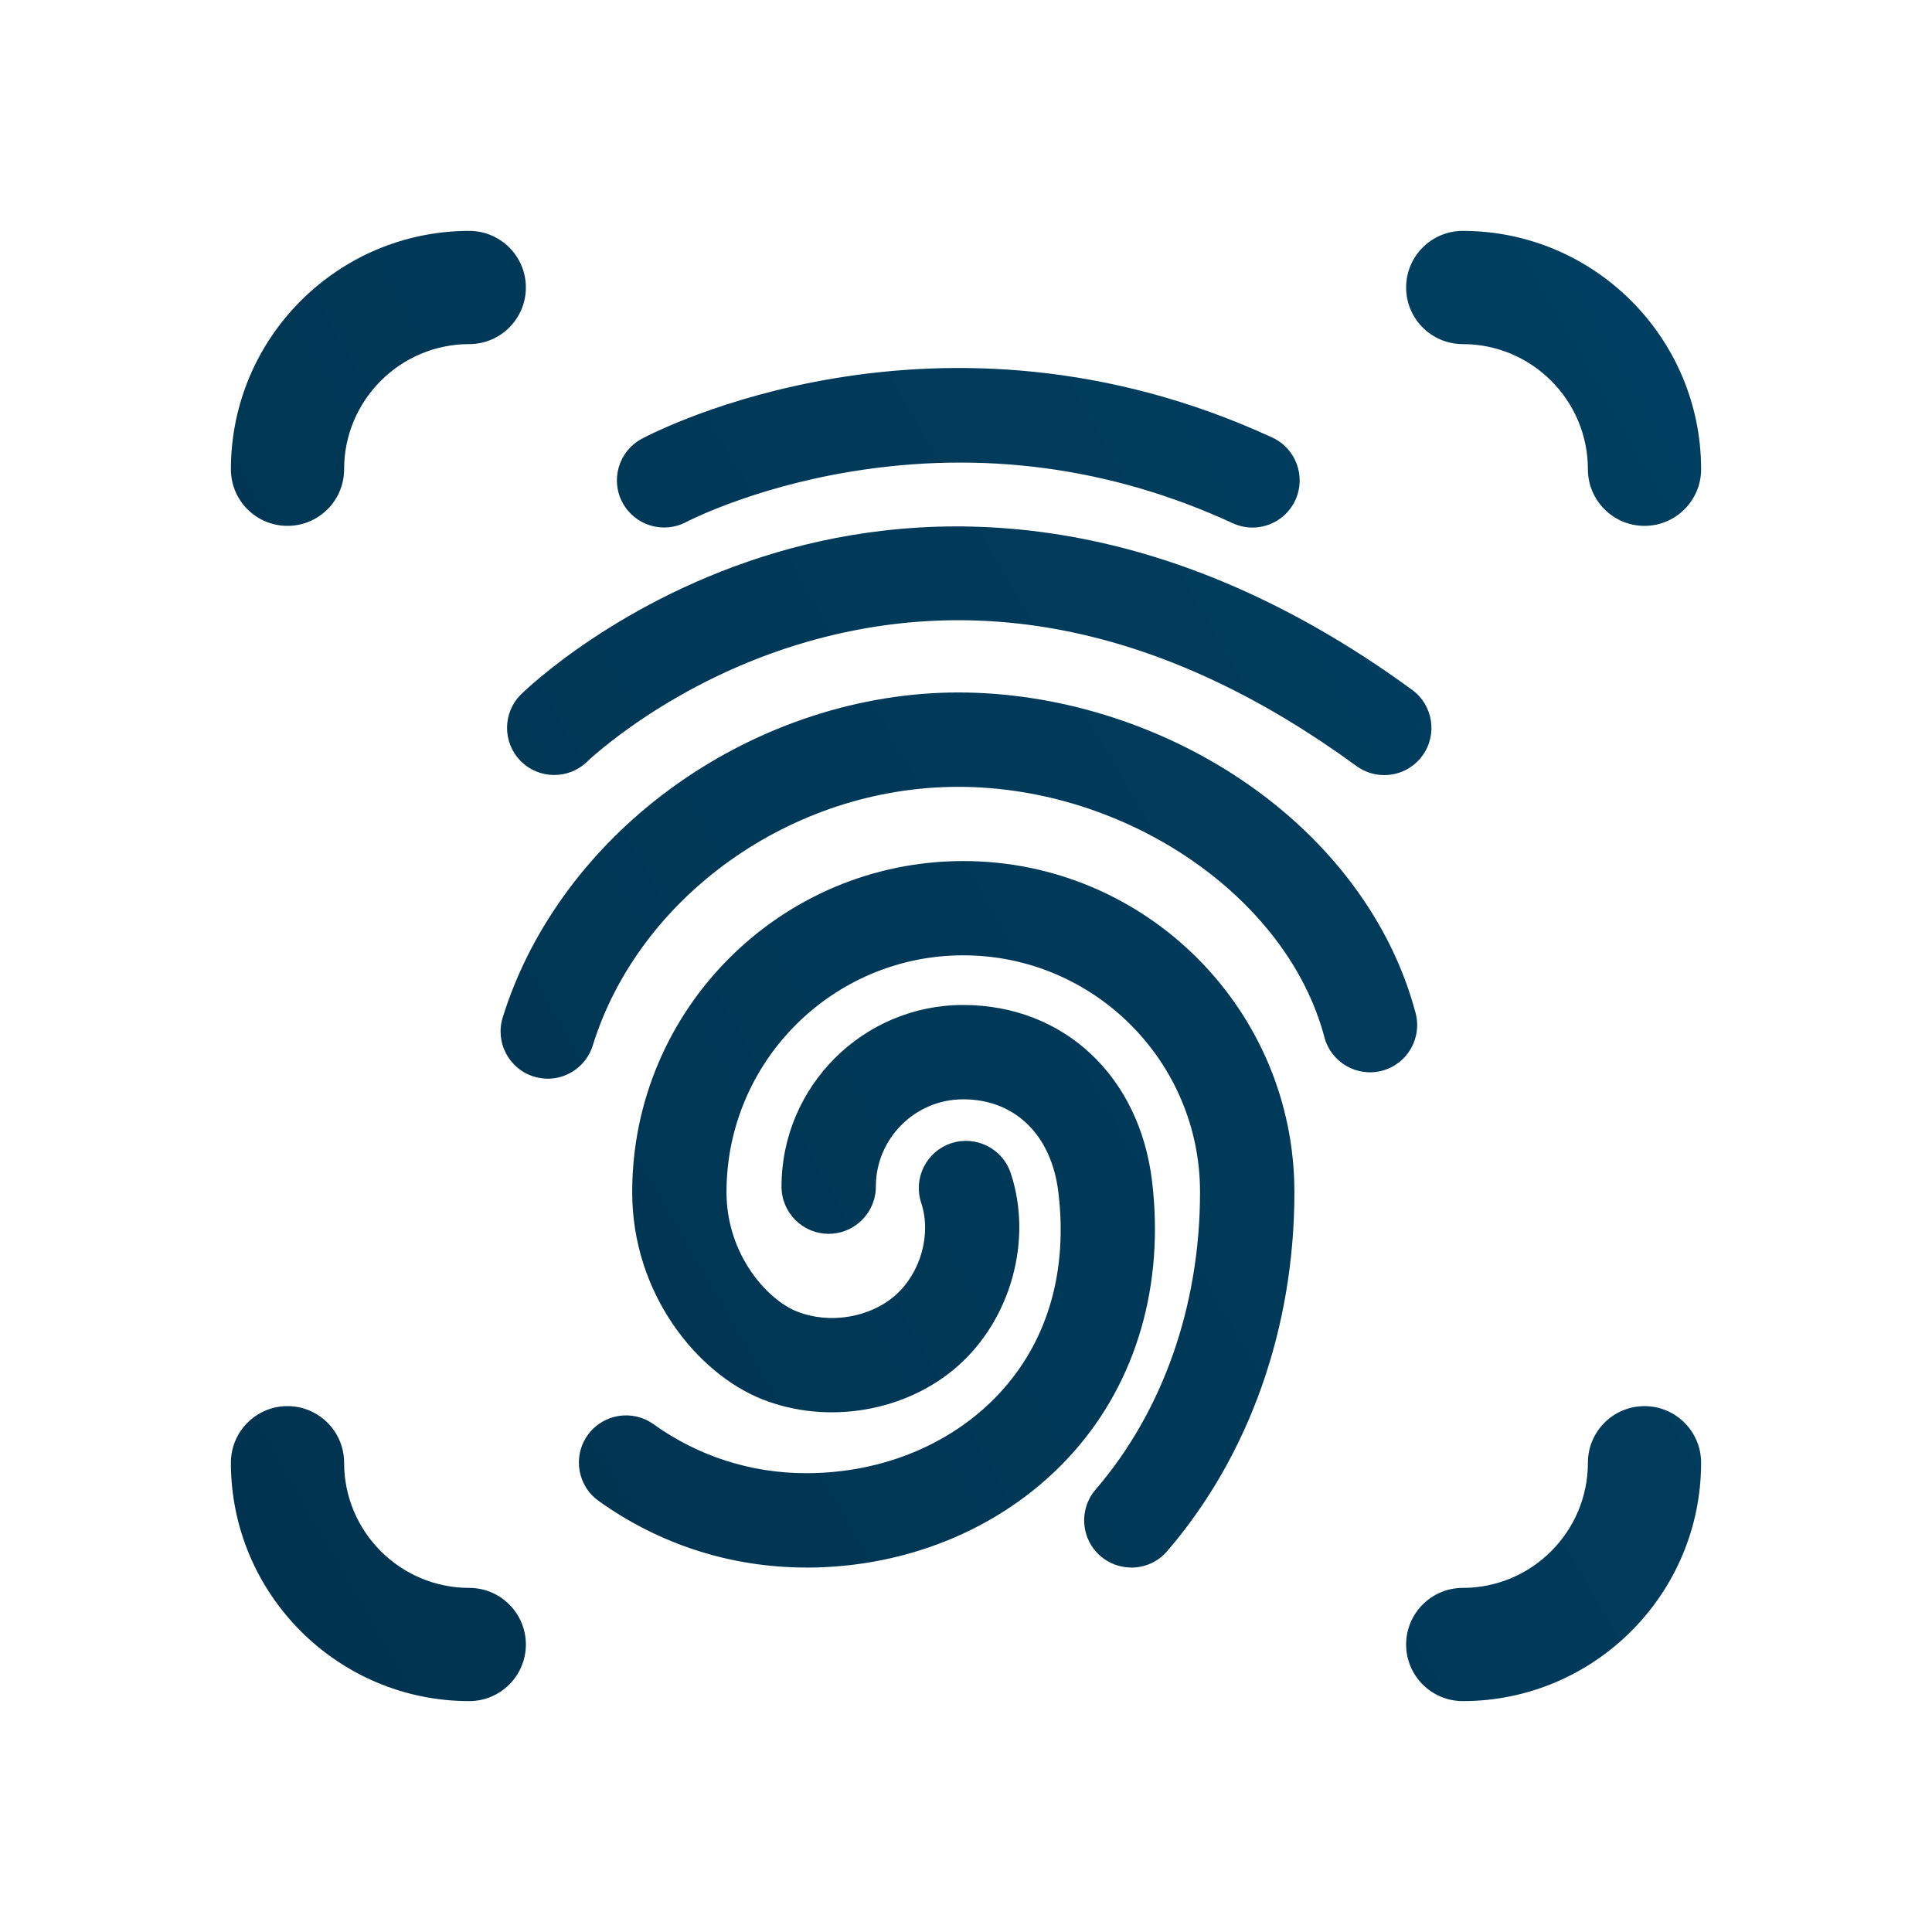
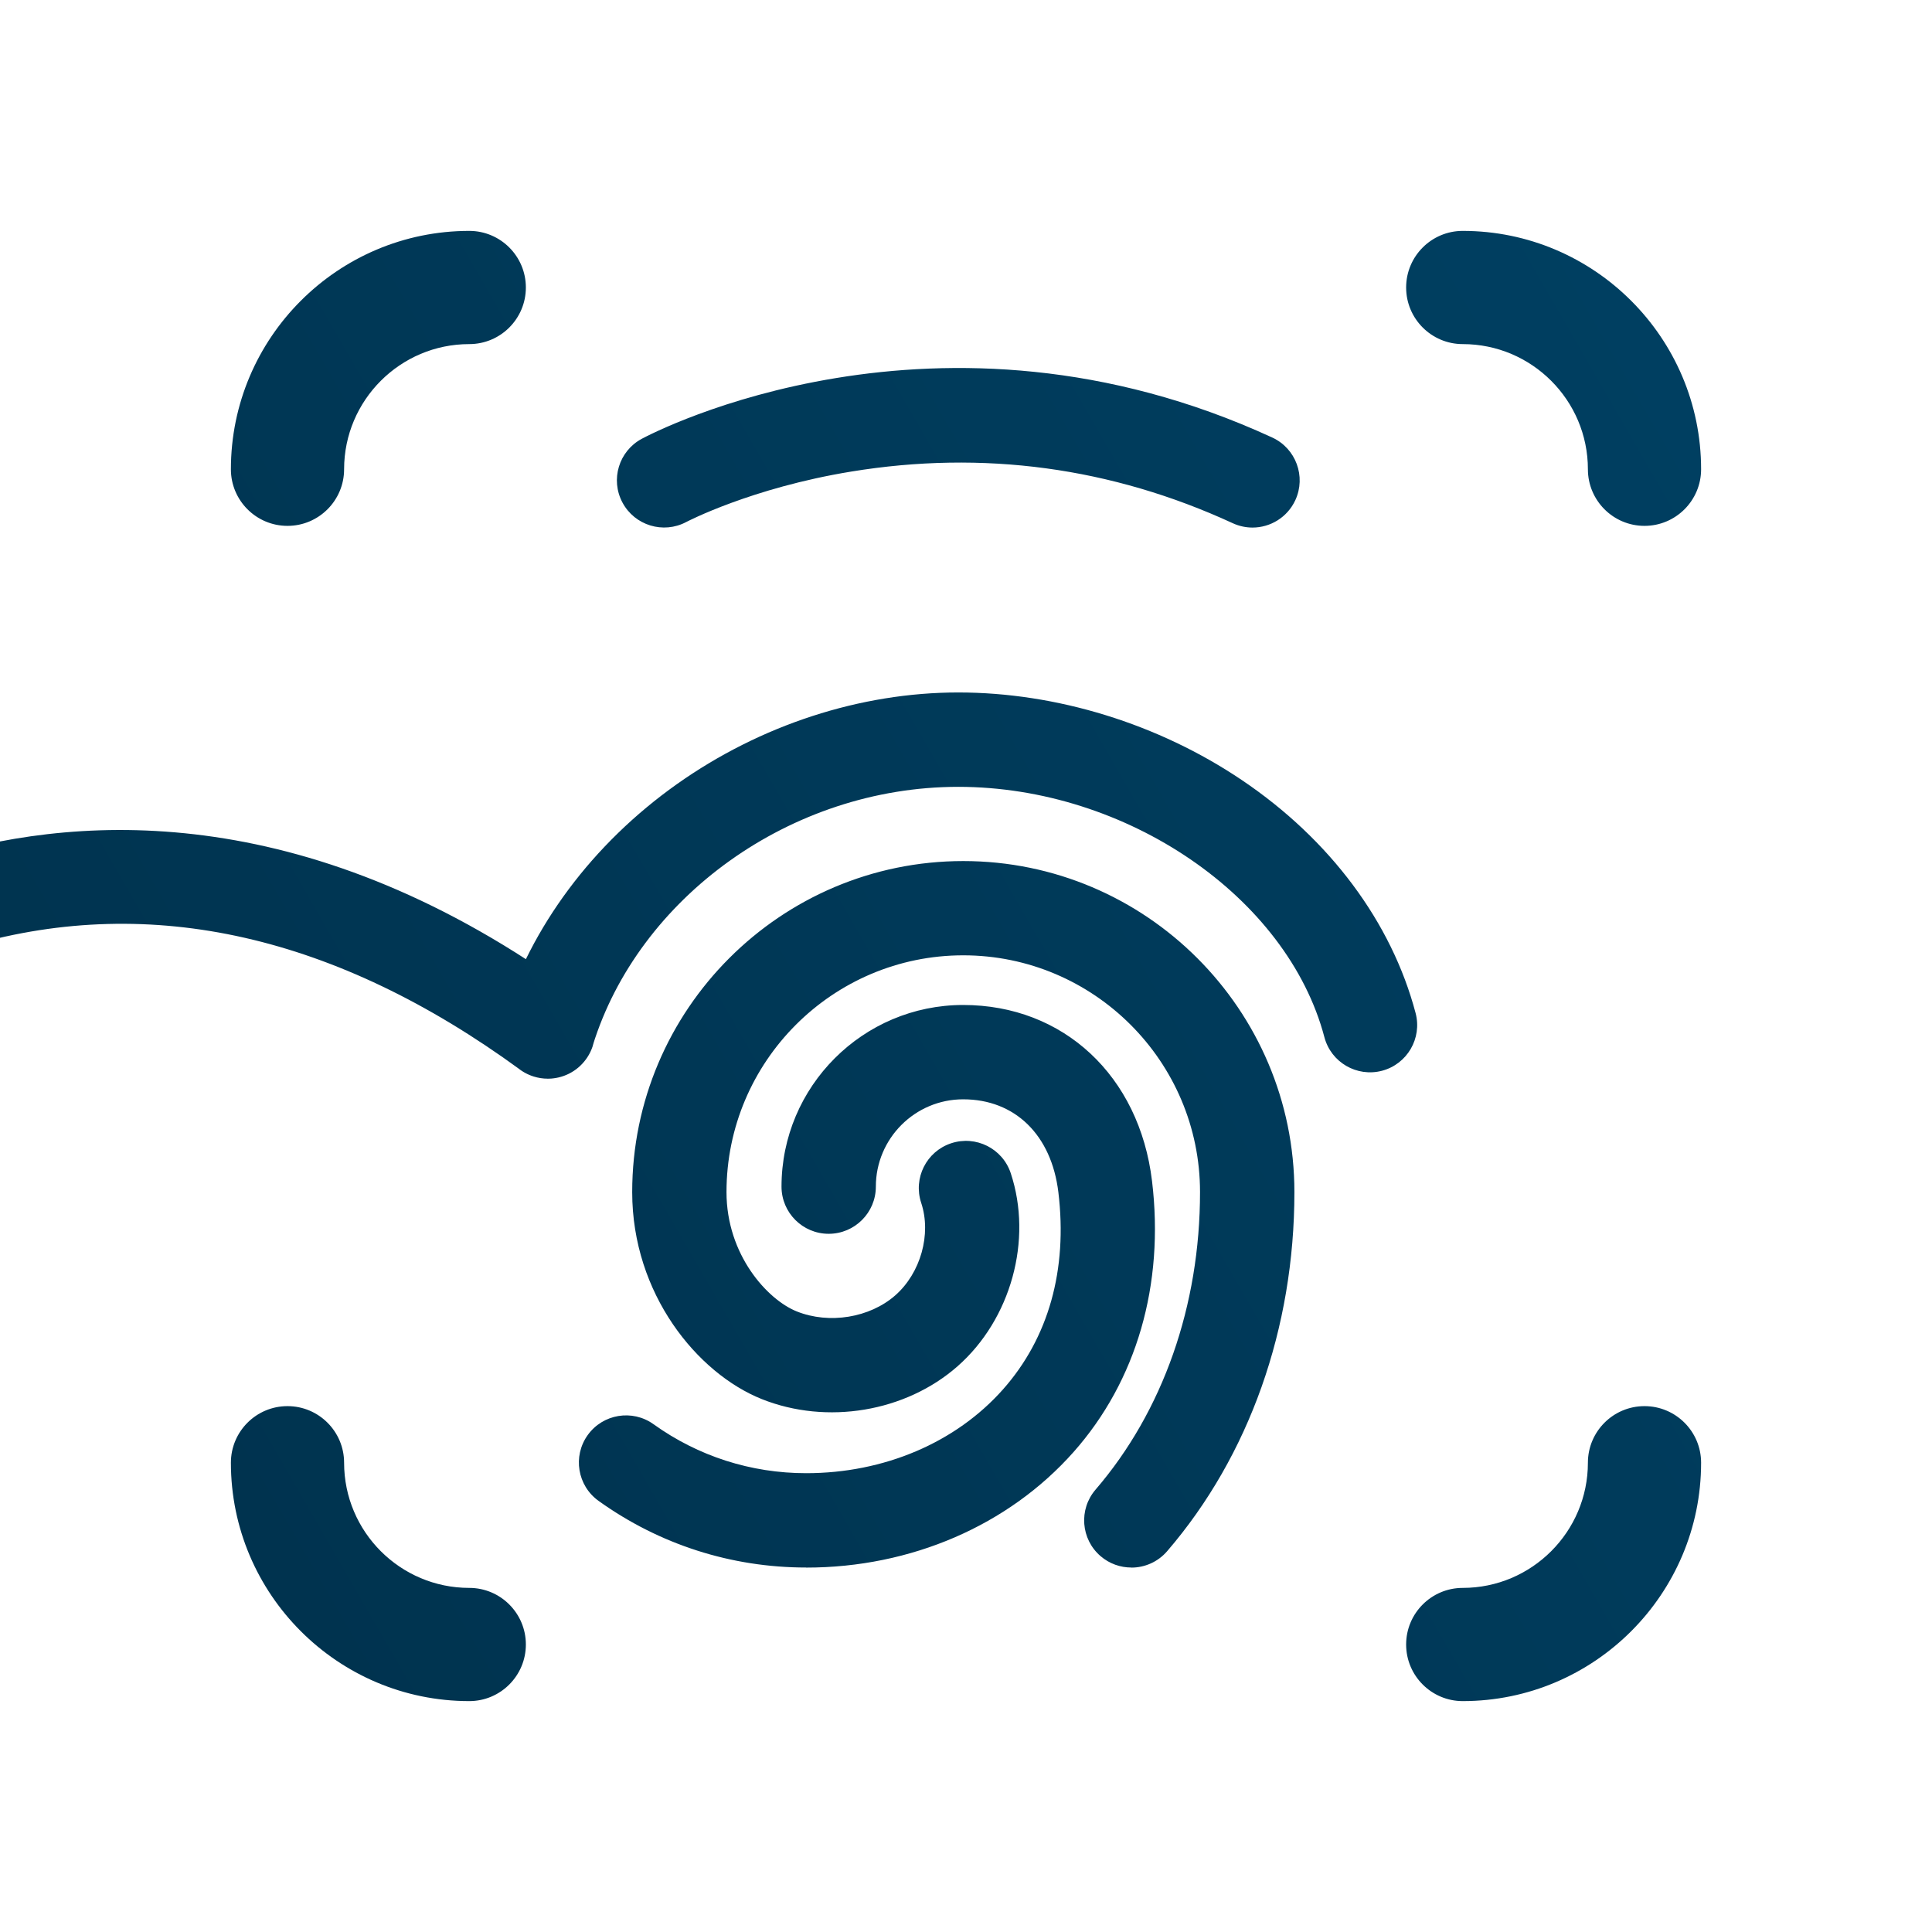
<svg xmlns="http://www.w3.org/2000/svg" id="Outlines" viewBox="0 0 512 512">
  <defs>
    <style>
      .cls-1 {
        fill: none;
      }

      .cls-2 {
        fill: url(#linear-gradient);
      }
    </style>
    <linearGradient id="linear-gradient" x1="45.57" y1="377.49" x2="466.43" y2="134.51" gradientUnits="userSpaceOnUse">
      <stop offset="0" stop-color="#00334f" />
      <stop offset="1" stop-color="#003f61" />
    </linearGradient>
  </defs>
-   <rect class="cls-1" width="512" height="512" />
-   <path class="cls-2" d="M387.64,450.81c-8.28,0-15-6.72-15-15s6.72-15,15-15c18.29,0,33.17-14.88,33.17-33.17,0-8.28,6.72-15,15-15s15,6.72,15,15c0,34.83-28.34,63.17-63.17,63.17ZM124.36,450.81c-34.83,0-63.17-28.34-63.17-63.17,0-8.28,6.72-15,15-15s15,6.72,15,15c0,18.29,14.88,33.17,33.17,33.17,8.28,0,15,6.72,15,15s-6.72,15-15,15ZM435.81,139.36c-8.28,0-15-6.72-15-15,0-18.29-14.88-33.17-33.17-33.17-8.28,0-15-6.72-15-15s6.72-15,15-15c34.83,0,63.17,28.34,63.17,63.17,0,8.28-6.72,15-15,15ZM76.19,139.36c-8.28,0-15-6.72-15-15,0-34.83,28.34-63.17,63.17-63.17,8.28,0,15,6.72,15,15s-6.72,15-15,15c-18.29,0-33.17,14.88-33.17,33.17,0,8.28-6.72,15-15,15ZM299.81,415.41c-2.89,0-5.79-.99-8.15-3.02-5.23-4.5-5.83-12.39-1.32-17.63,17.85-20.75,27.68-48.75,27.68-78.85,0-34.6-28.15-62.74-62.75-62.74s-62.74,28.15-62.74,62.74c0,16.68,10.89,28.54,18.62,31.63,8.6,3.44,19.33,1.69,26.1-4.25,6.74-5.92,9.63-16.23,6.88-24.51-2.17-6.55,1.37-13.63,7.93-15.8,6.55-2.17,13.63,1.37,15.8,7.93,5.86,17.67.07,38.71-14.1,51.17-13.77,12.11-34.63,15.59-51.89,8.69-17.06-6.83-34.33-27.86-34.33-54.84,0-48.38,39.36-87.74,87.74-87.74s87.75,39.36,87.75,87.74c0,36.08-11.98,69.88-33.72,95.15-2.47,2.87-5.97,4.35-9.48,4.35ZM213.65,415.41c-19.88,0-38.91-6.11-55.02-17.66-5.61-4.02-6.9-11.83-2.88-17.44,4.02-5.61,11.83-6.9,17.44-2.88,11.84,8.49,25.83,12.98,40.45,12.98,20.63,0,39.64-8.09,52.15-22.19,12.09-13.63,17.17-31.7,14.69-52.26-1.83-15.19-11.5-24.63-25.23-24.63-12.76,0-23.14,10.38-23.14,23.14,0,6.9-5.6,12.5-12.5,12.5s-12.5-5.6-12.5-12.5c0-26.54,21.59-48.14,48.14-48.14s46.69,18.75,50.05,46.65c3.31,27.47-4.08,52.98-20.81,71.84-17.25,19.45-43.08,30.61-70.85,30.61ZM145.17,285.86c-1.22,0-2.47-.18-3.7-.56-6.59-2.04-10.29-9.04-8.25-15.64,7.45-24.08,23.86-46.06,46.2-61.88,22.11-15.65,48.58-24.27,74.54-24.27s52.99,8.26,75.22,23.27c23.28,15.71,39.61,37.63,45.97,61.7,1.76,6.67-2.22,13.51-8.89,15.28-6.68,1.76-13.52-2.22-15.28-8.89-9.83-37.21-52.45-66.35-97.02-66.35s-84.77,29.47-96.87,68.54c-1.66,5.36-6.6,8.81-11.94,8.81ZM366.83,205.41c-2.56,0-5.14-.78-7.36-2.41-48.68-35.54-97.59-46.64-145.39-32.97-36.07,10.31-58.26,31.6-58.48,31.81-4.94,4.8-12.85,4.71-17.66-.21-4.82-4.93-4.75-12.81.16-17.64,1.05-1.03,26.15-25.38,67.9-37.65,38.48-11.3,98.9-14.16,168.22,36.47,5.58,4.07,6.79,11.89,2.72,17.47-2.45,3.35-6.25,5.13-10.1,5.13ZM331.93,139.81c-1.75,0-3.53-.37-5.23-1.15-32.14-14.82-66.18-19.42-101.16-13.68-26.42,4.33-43.51,13.27-43.68,13.36-6.09,3.23-13.65.92-16.9-5.16s-.96-13.63,5.11-16.89c3.17-1.7,78.58-41.14,167.09-.34,6.27,2.89,9.01,10.32,6.12,16.59-2.11,4.57-6.63,7.27-11.36,7.27Z" />
+   <path class="cls-2" d="M387.64,450.81c-8.28,0-15-6.72-15-15s6.72-15,15-15c18.29,0,33.17-14.88,33.17-33.17,0-8.28,6.72-15,15-15s15,6.72,15,15c0,34.83-28.34,63.17-63.17,63.17ZM124.36,450.81c-34.83,0-63.17-28.34-63.17-63.17,0-8.28,6.72-15,15-15s15,6.72,15,15c0,18.29,14.88,33.17,33.17,33.17,8.28,0,15,6.72,15,15s-6.72,15-15,15ZM435.81,139.36c-8.28,0-15-6.72-15-15,0-18.29-14.88-33.17-33.17-33.17-8.28,0-15-6.72-15-15s6.72-15,15-15c34.83,0,63.17,28.34,63.17,63.17,0,8.28-6.72,15-15,15ZM76.19,139.36c-8.28,0-15-6.72-15-15,0-34.83,28.34-63.17,63.17-63.17,8.28,0,15,6.72,15,15s-6.72,15-15,15c-18.29,0-33.17,14.88-33.17,33.17,0,8.28-6.72,15-15,15ZM299.81,415.41c-2.89,0-5.79-.99-8.15-3.02-5.23-4.5-5.83-12.39-1.32-17.63,17.85-20.75,27.68-48.75,27.68-78.85,0-34.6-28.15-62.74-62.75-62.74s-62.74,28.15-62.74,62.74c0,16.68,10.89,28.54,18.62,31.63,8.6,3.44,19.33,1.69,26.1-4.25,6.74-5.92,9.63-16.23,6.88-24.51-2.17-6.55,1.37-13.63,7.93-15.8,6.55-2.17,13.63,1.37,15.8,7.93,5.86,17.67.07,38.71-14.1,51.17-13.77,12.11-34.63,15.59-51.89,8.69-17.06-6.83-34.33-27.86-34.33-54.84,0-48.38,39.36-87.74,87.74-87.74s87.75,39.36,87.75,87.74c0,36.08-11.98,69.88-33.72,95.15-2.47,2.87-5.97,4.35-9.48,4.35ZM213.65,415.41c-19.88,0-38.91-6.11-55.02-17.66-5.61-4.02-6.9-11.83-2.88-17.44,4.02-5.61,11.83-6.9,17.44-2.88,11.84,8.49,25.83,12.98,40.45,12.98,20.63,0,39.64-8.09,52.15-22.19,12.09-13.63,17.17-31.7,14.69-52.26-1.83-15.19-11.5-24.63-25.23-24.63-12.76,0-23.14,10.38-23.14,23.14,0,6.9-5.6,12.5-12.5,12.5s-12.5-5.6-12.5-12.5c0-26.54,21.59-48.14,48.14-48.14s46.69,18.75,50.05,46.65c3.31,27.47-4.08,52.98-20.81,71.84-17.25,19.45-43.08,30.61-70.85,30.61ZM145.17,285.86c-1.22,0-2.47-.18-3.7-.56-6.59-2.04-10.29-9.04-8.25-15.64,7.45-24.08,23.86-46.06,46.2-61.88,22.11-15.65,48.58-24.27,74.54-24.27s52.99,8.26,75.22,23.27c23.28,15.71,39.61,37.63,45.97,61.7,1.76,6.67-2.22,13.51-8.89,15.28-6.68,1.76-13.52-2.22-15.28-8.89-9.83-37.21-52.45-66.35-97.02-66.35s-84.77,29.47-96.87,68.54c-1.66,5.36-6.6,8.81-11.94,8.81Zc-2.56,0-5.14-.78-7.36-2.41-48.68-35.54-97.59-46.64-145.39-32.97-36.07,10.31-58.26,31.6-58.48,31.81-4.94,4.8-12.85,4.71-17.66-.21-4.82-4.93-4.75-12.81.16-17.64,1.05-1.03,26.15-25.38,67.9-37.65,38.48-11.3,98.9-14.16,168.22,36.47,5.58,4.07,6.79,11.89,2.72,17.47-2.45,3.35-6.25,5.13-10.1,5.13ZM331.93,139.81c-1.75,0-3.53-.37-5.23-1.15-32.14-14.82-66.18-19.42-101.16-13.68-26.42,4.33-43.51,13.27-43.68,13.36-6.09,3.23-13.65.92-16.9-5.16s-.96-13.63,5.11-16.89c3.17-1.7,78.58-41.14,167.09-.34,6.27,2.89,9.01,10.32,6.12,16.59-2.11,4.57-6.63,7.27-11.36,7.27Z" />
</svg>